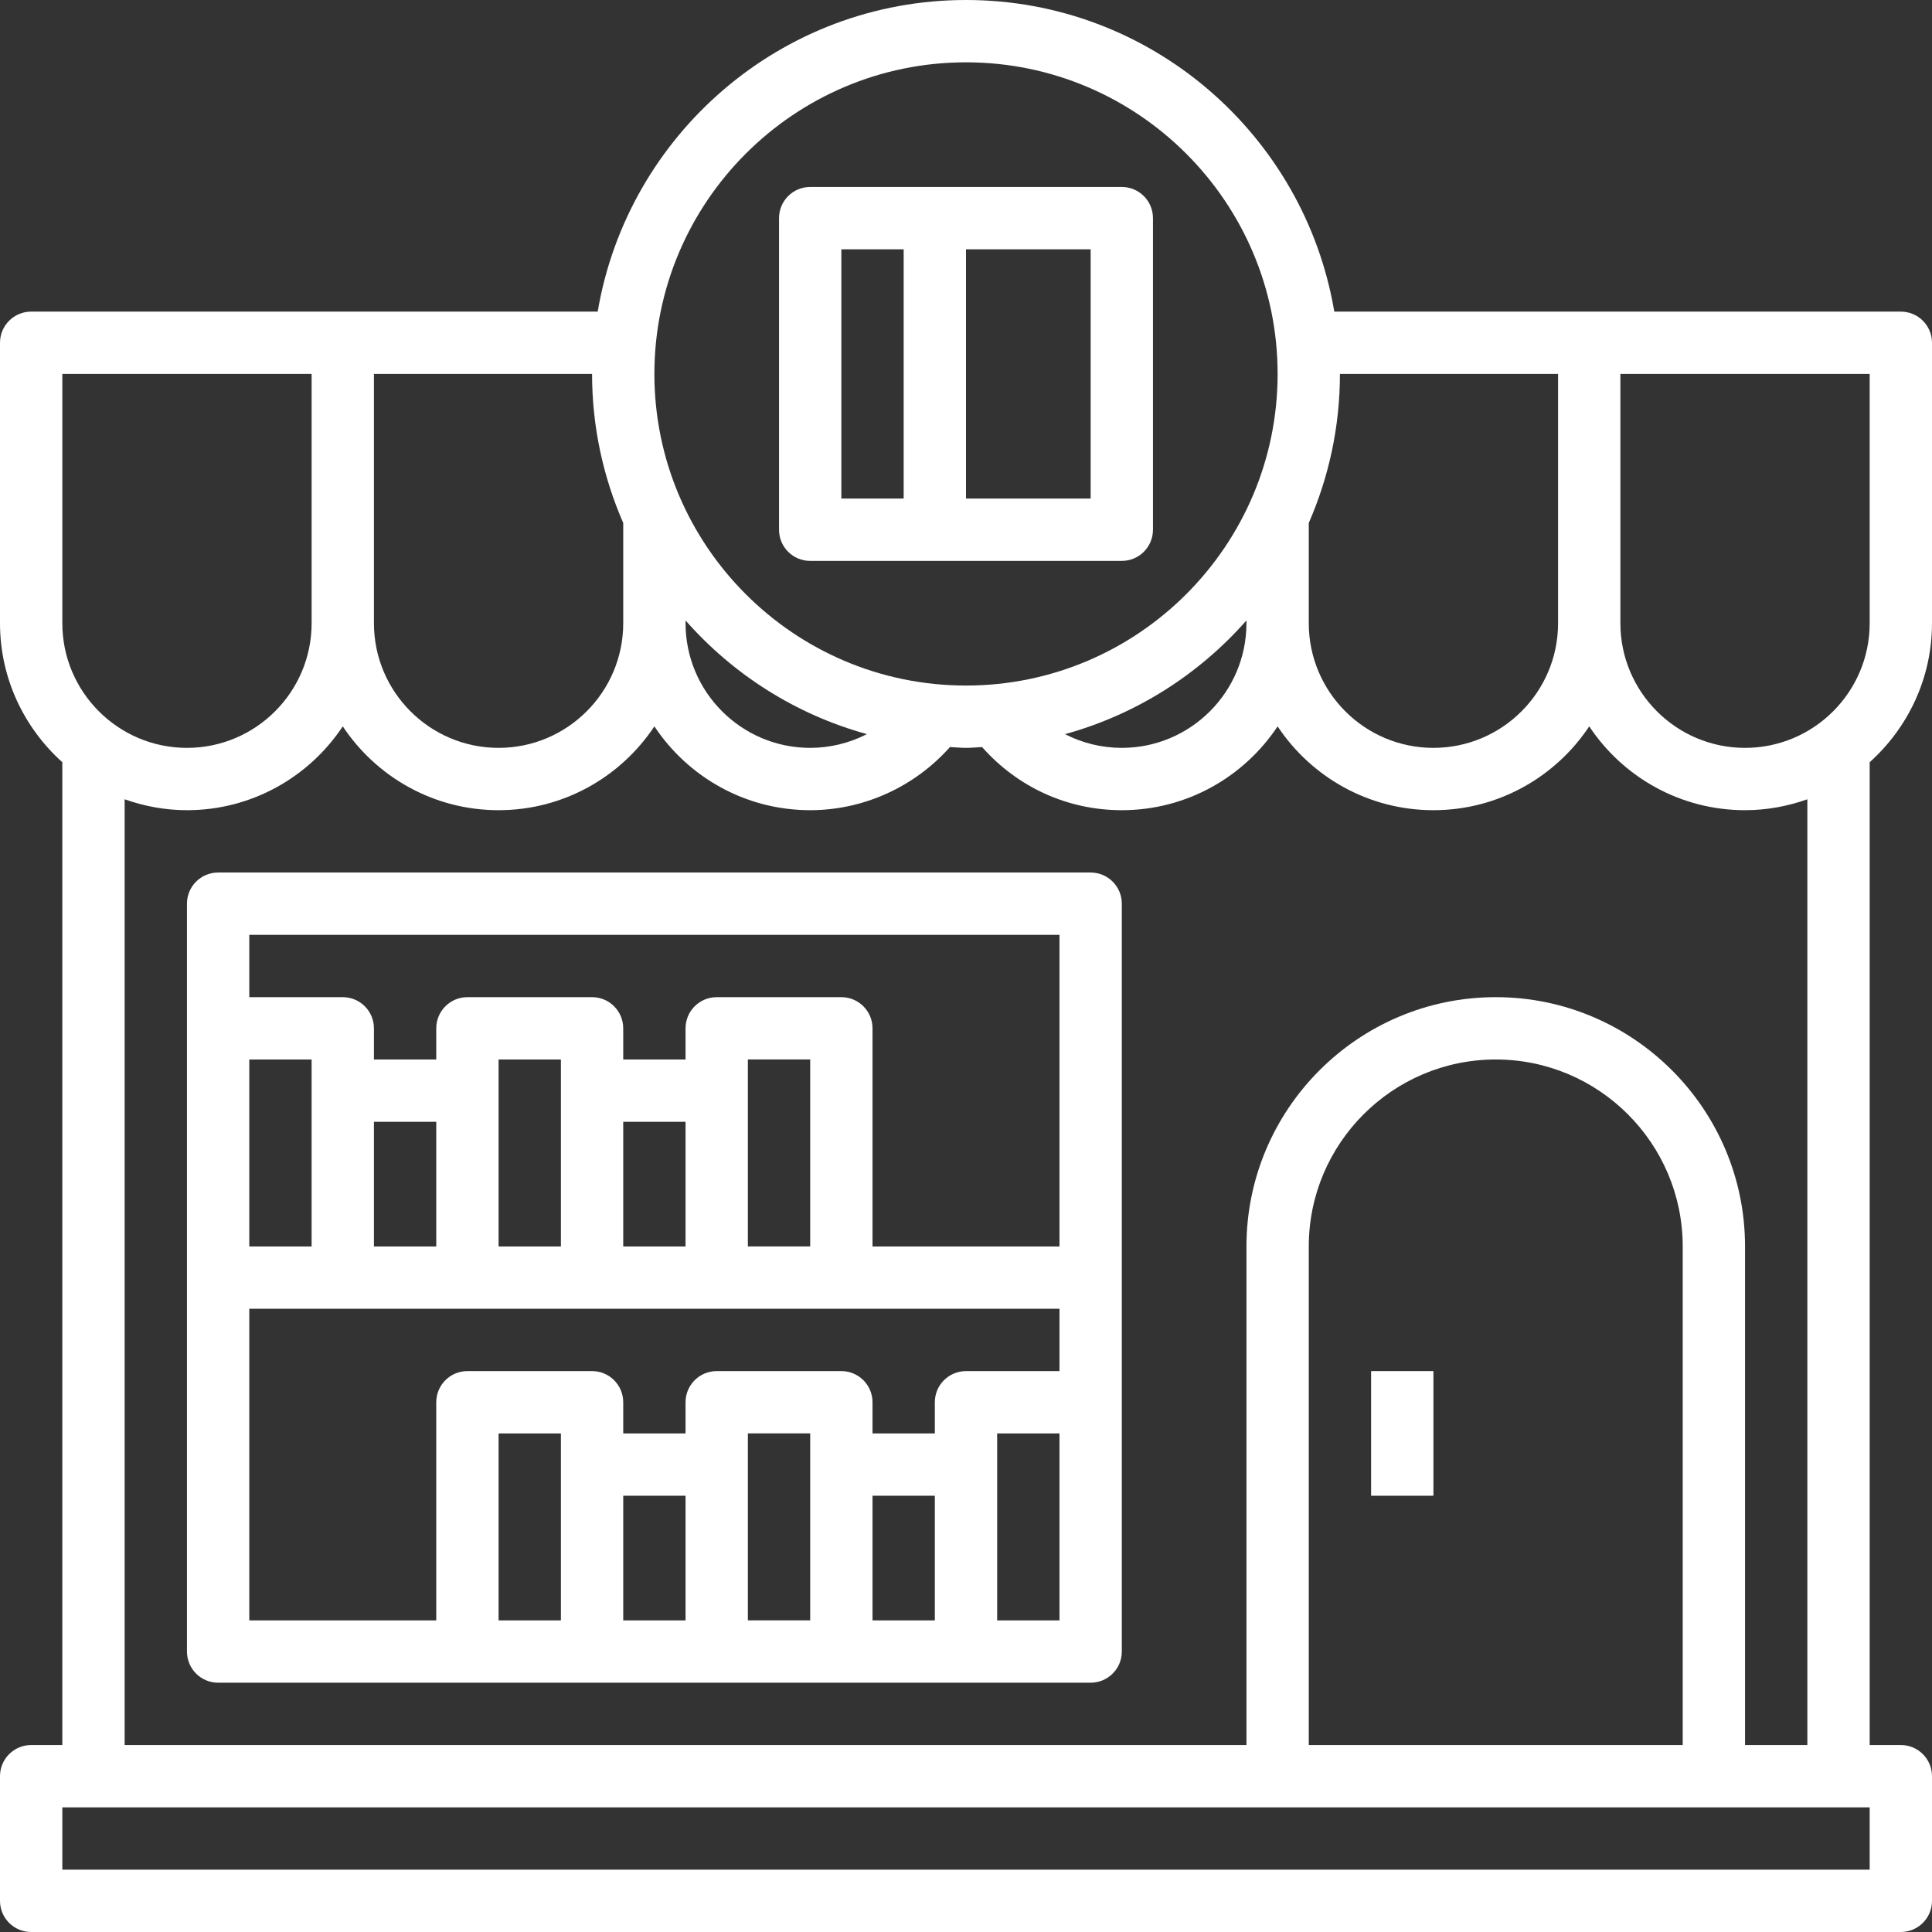
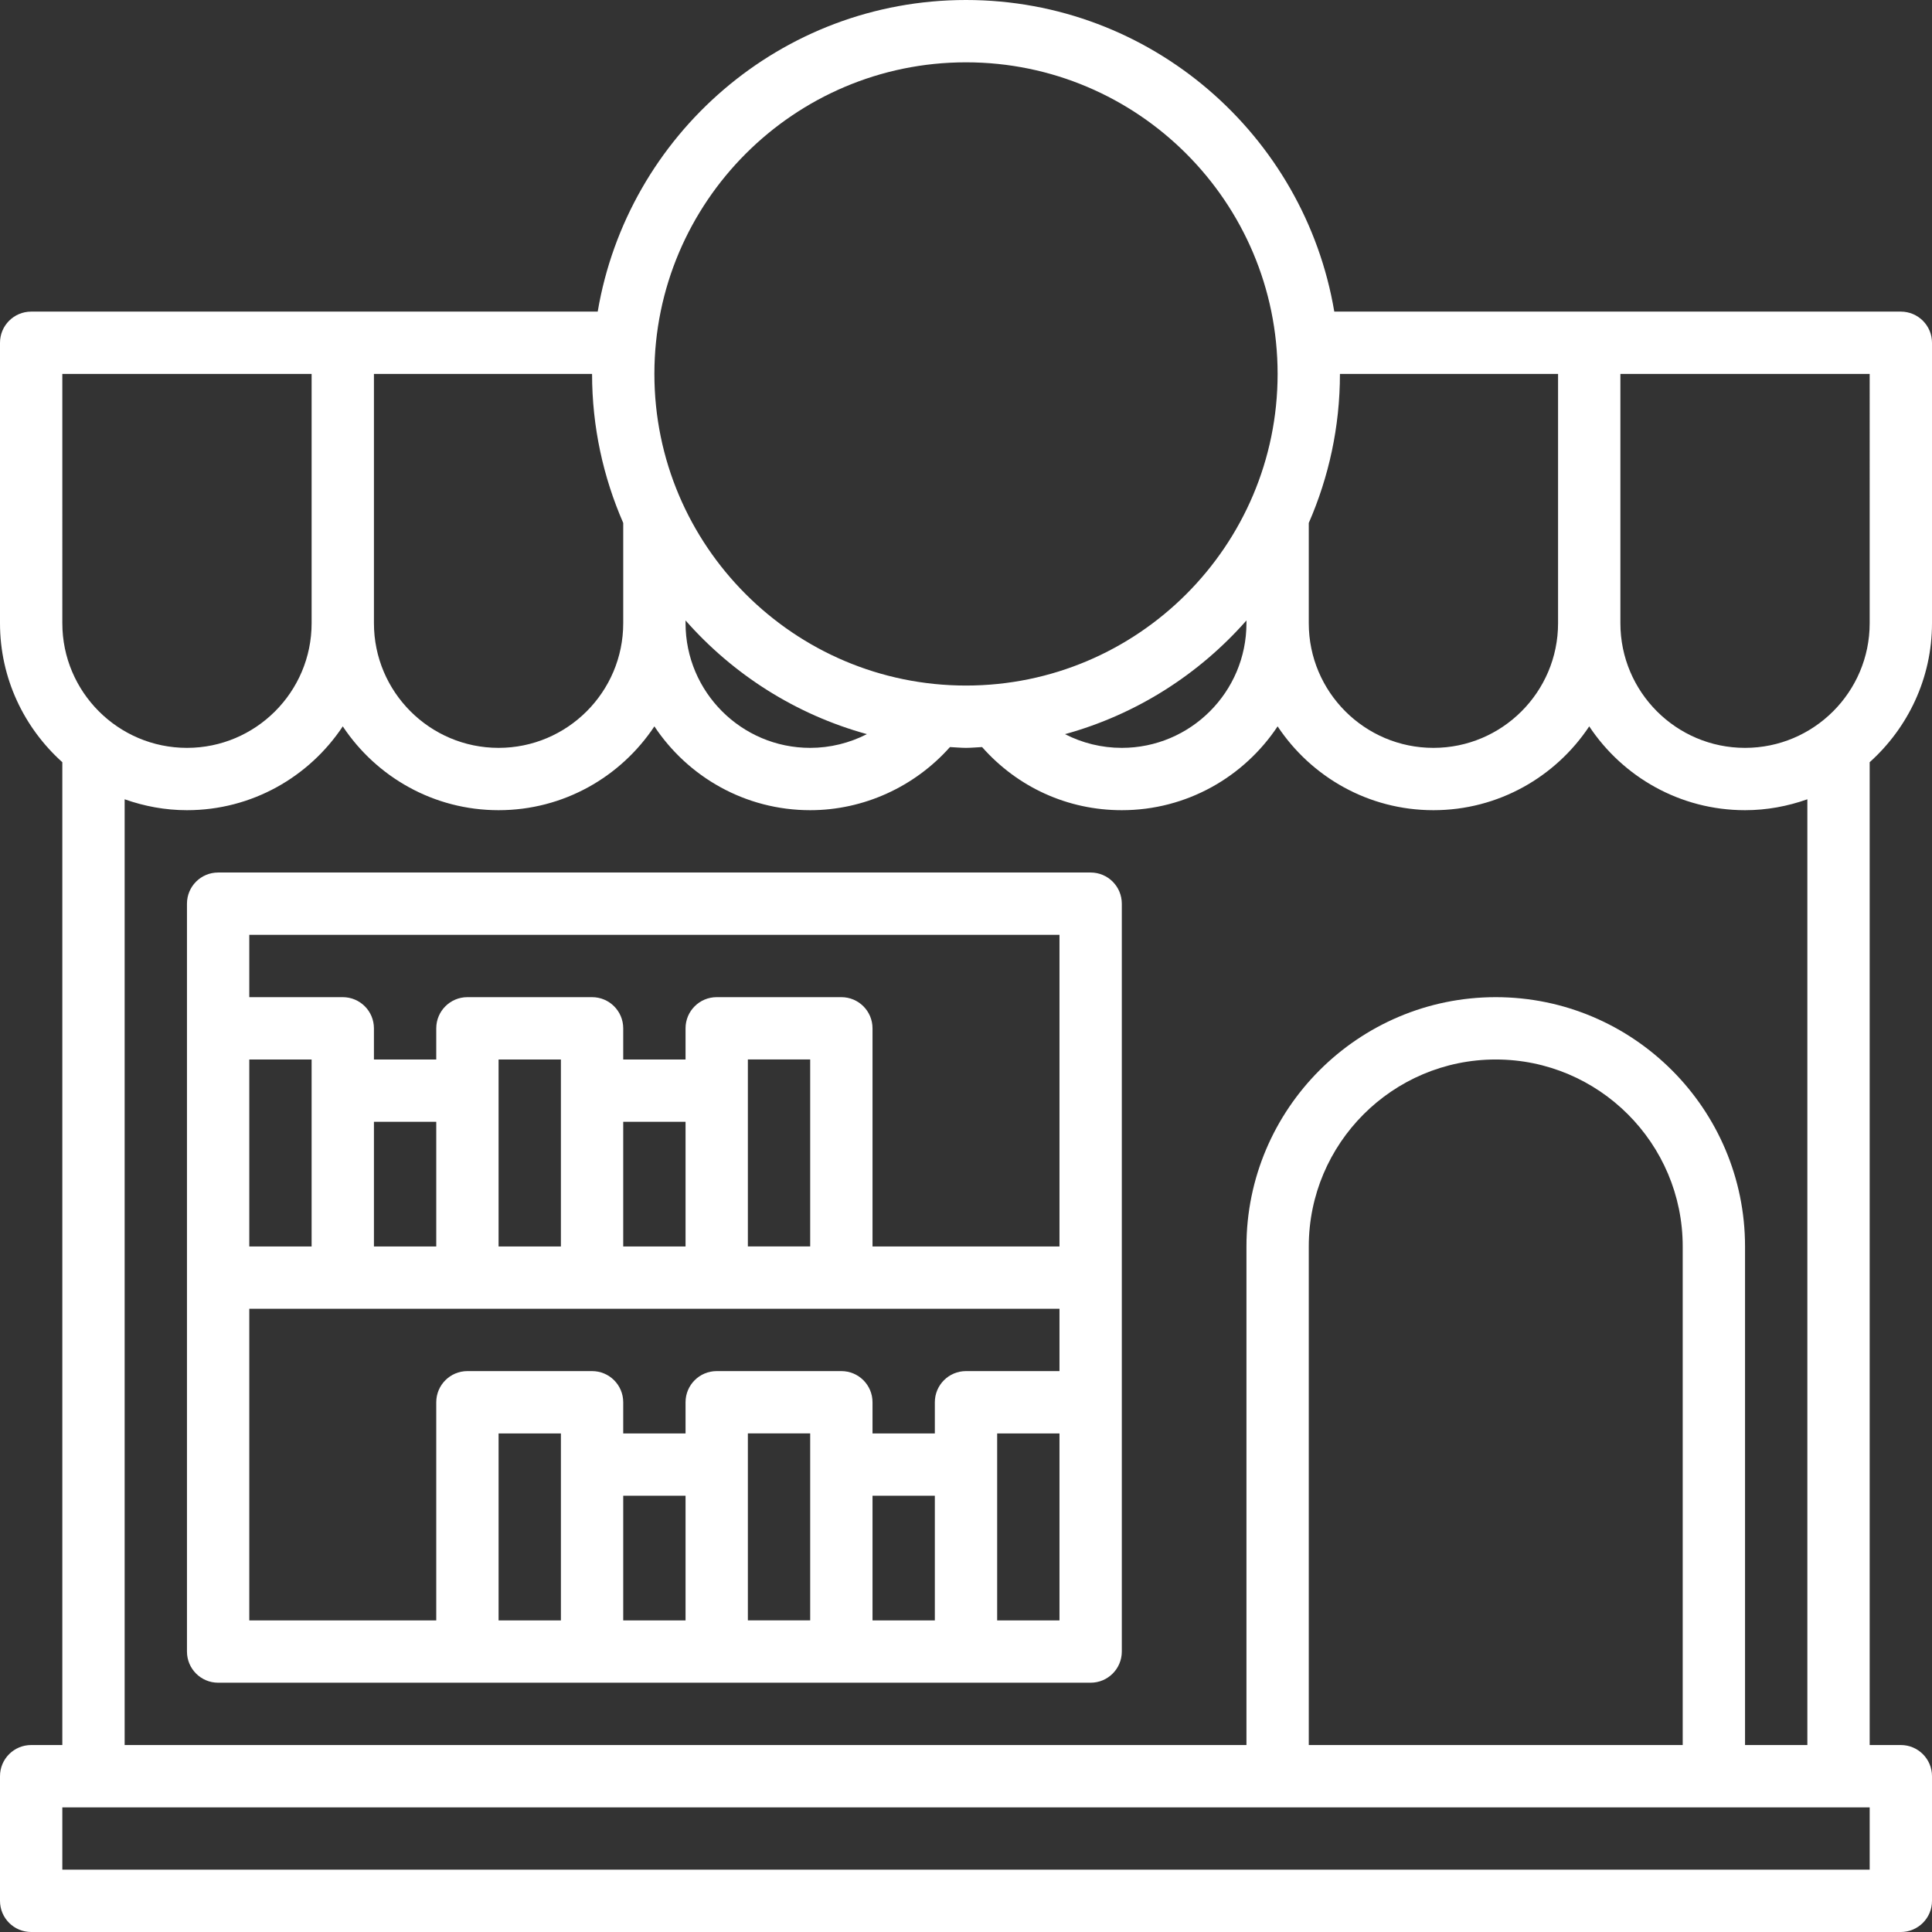
<svg xmlns="http://www.w3.org/2000/svg" height="512px" viewBox="0 0 496 496" width="512px">
  <rect x="0" y="0" width="496" height="496" fill="#333333" stroke="none" />
  <path d="m496 160v-72c0-4.426-3.586-8-8-8h-145.449c-7.648-45.328-47.078-80-94.551-80s-86.902 34.672-94.551 80h-145.449c-4.414 0-8 3.574-8 8v72c0 14.168 6.207 26.879 16 35.68v252.32h-8c-4.414 0-8 3.574-8 8v32c0 4.426 3.586 8 8 8h480c4.414 0 8-3.574 8-8v-32c0-4.426-3.586-8-8-8h-8v-252.32c9.793-8.801 16-21.512 16-35.68zm-16 0c0 17.648-14.352 32-32 32s-32-14.352-32-32v-64h64zm-80-64v64c0 17.648-14.352 32-32 32s-32-14.352-32-32v-25.742c5.121-11.73 8-24.656 8-38.258zm-152-80c44.113 0 80 35.887 80 80s-35.887 80-80 80-80-35.887-80-80 35.887-80 80-80zm72 143.289v.711c0 17.648-14.352 32-32 32-5.191 0-10.145-1.246-14.586-3.52 18.297-5.039 34.387-15.336 46.586-29.191zm-144 0c12.191 13.855 28.273 24.145 46.559 29.184-4.461 2.281-9.445 3.527-14.559 3.527-17.648 0-32-14.352-32-32zm-16-25.031v25.742c0 17.648-14.352 32-32 32s-32-14.352-32-32v-64h56c0 13.602 2.879 26.52 8 38.258zm-144-38.258h64v64c0 17.648-14.352 32-32 32s-32-14.352-32-32zm464 384h-464v-16h464zm-48-32h-96v-128c0-26.473 21.527-48 48-48s48 21.527 48 48zm32 0h-16v-128c0-35.289-28.711-64-64-64s-64 28.711-64 64v128h-288v-242.801c5.016 1.777 10.383 2.801 16 2.801 16.688 0 31.391-8.566 40-21.52 8.609 12.961 23.312 21.52 40 21.52s31.391-8.566 40-21.52c8.609 12.961 23.312 21.52 40 21.52 13.734 0 26.824-6.016 35.879-16.207 1.379.055 2.73.207 4.121.207s2.754-.152 4.129-.207c9.109 10.312 21.949 16.207 35.871 16.207 16.688 0 31.391-8.566 40-21.52 8.609 12.961 23.312 21.52 40 21.52s31.391-8.566 40-21.52c8.609 12.961 23.312 21.52 40 21.52 5.617 0 10.984-1.023 16-2.801zm0 0" fill="#FFFFFF" />
  <path d="m280 224h-224c-4.414 0-8 3.574-8 8v192c0 4.426 3.586 8 8 8h224c4.414 0 8-3.574 8-8v-192c0-4.426-3.586-8-8-8zm-8 16v80h-48v-56c0-4.426-3.586-8-8-8h-32c-4.414 0-8 3.574-8 8v8h-16v-8c0-4.426-3.586-8-8-8h-32c-4.414 0-8 3.574-8 8v8h-16v-8c0-4.426-3.586-8-8-8h-24v-16zm-112 80v-32h16v32zm-32 0v-48h16v48zm-32 0v-32h16v32zm-16-40v40h-16v-48h16zm112 0v-8h16v48h-16zm-128 56h208v16h-24c-4.414 0-8 3.574-8 8v8h-16v-8c0-4.426-3.586-8-8-8h-32c-4.414 0-8 3.574-8 8v8h-16v-8c0-4.426-3.586-8-8-8h-32c-4.414 0-8 3.574-8 8v56h-48zm64 32h16v48h-16zm32 16h16v32h-16zm32-8v-8h16v48h-16zm32 8h16v32h-16zm32 32v-48h16v48zm0 0" fill="#FFFFFF" />
-   <path d="m208 144h80c4.414 0 8-3.574 8-8v-80c0-4.426-3.586-8-8-8h-80c-4.414 0-8 3.574-8 8v80c0 4.426 3.586 8 8 8zm72-16h-32v-64h32zm-64-64h16v64h-16zm0 0" fill="#FFFFFF" />
-   <path d="m352 352h16v32h-16zm0 0" fill="#FFFFFF" />
</svg>